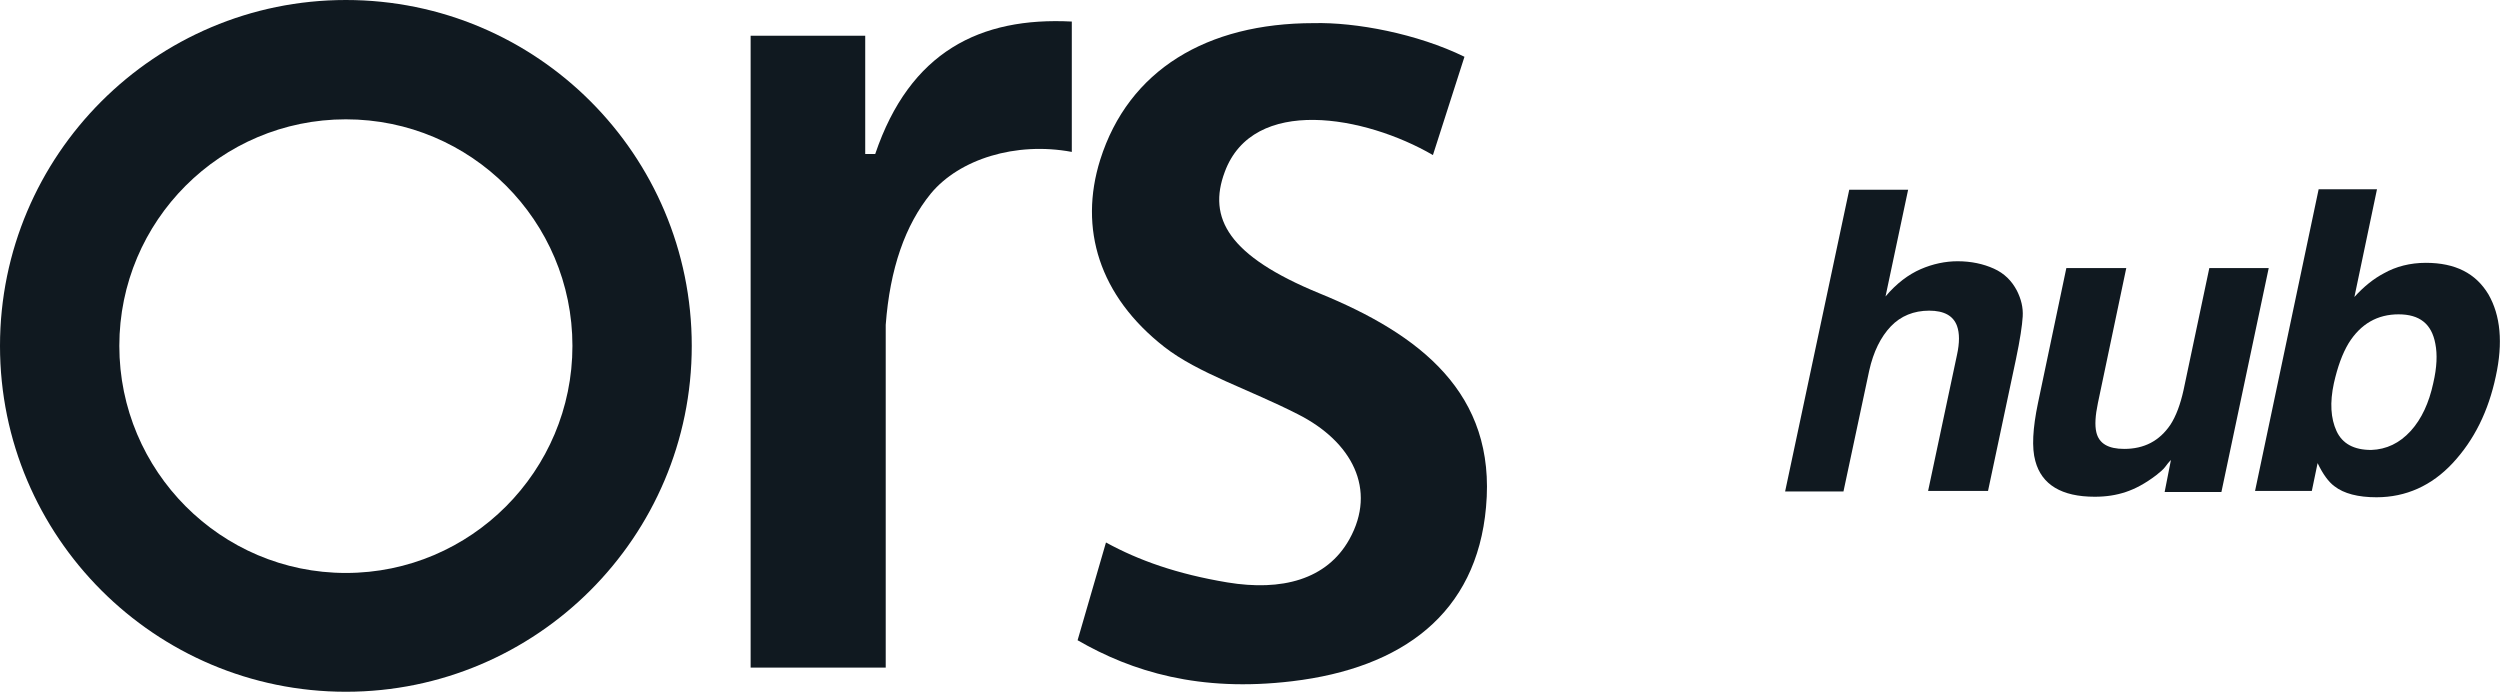
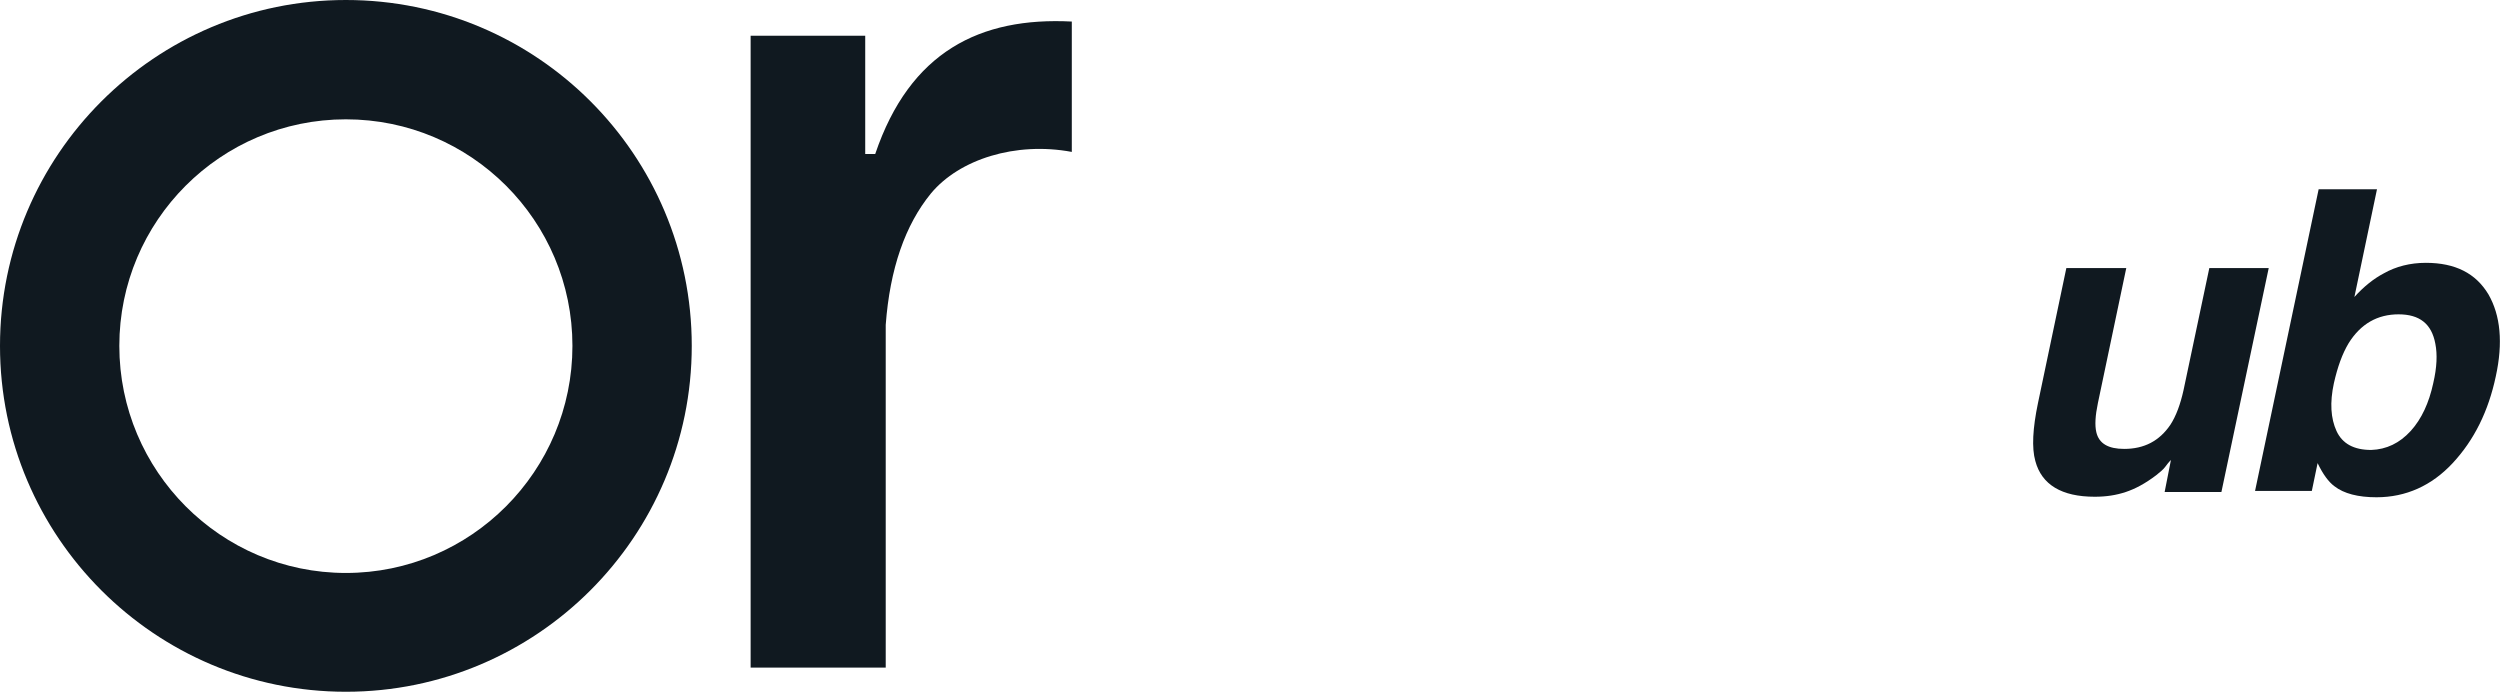
<svg xmlns="http://www.w3.org/2000/svg" version="1.1" id="katman_1" x="0px" y="0px" viewBox="0 0 475.6 131.6" style="enable-background:new 0 0 475.6 131.6;" xml:space="preserve">
  <style type="text/css">
	.st0{fill-rule:evenodd;clip-rule:evenodd;fill:#101920;}
	.st1{fill:#101920;}
</style>
  <g>
    <g id="Layer_1">
      <g>
        <g>
          <path class="st0" d="M65.8,0C29.5,0,0,29.5,0,65.8s29.5,65.8,65.8,65.8s65.8-29.5,65.8-65.8S102.2,0,65.8,0z M65.8,109      C42,109,22.7,89.6,22.7,65.8S42,22.7,65.8,22.7s43.1,19.3,43.1,43.1S89.6,109,65.8,109z" />
-           <path class="st0" d="M278.6,10.8l-6,18.7c-12.9-7.5-34.2-11.4-39.6,3.2c-3.3,8.8,0.7,16,18,23.1c19.1,7.8,33.7,19,31.7,40.7      c-1.8,20.2-15.9,30.6-36.9,33.1c-17.6,2.1-30.4-1.8-40.8-7.8l5.4-18.6c6.2,3.4,13.5,6,23.1,7.6c10.3,1.7,18.9-0.5,23.2-8.2      c5.3-9.5,0.5-18.6-9.8-23.8c-9.2-4.7-19-7.8-25.4-12.8c-12.4-9.7-16.3-22.5-12.2-35.6c5.4-17.1,20.3-26,40.6-26      C257.9,4.2,269.6,6.4,278.6,10.8L278.6,10.8L278.6,10.8z" />
          <path class="st0" d="M203.9,4.1v24.8c-10.7-2-21.4,1.4-26.8,7.9c-4.9,6-7.8,14.3-8.6,25v65.2h-25.7V6.8h21.8v22.5h1.9      C173.1,9.8,186.5,3.2,203.9,4.1L203.9,4.1L203.9,4.1z" />
        </g>
        <g>
-           <path class="st1" d="M367,59.1c-2.9,0-5.4,1-7.3,3c-1.9,2-3.3,4.8-4.1,8.4l-4.9,23h-11.1l12.2-57.4H363l-4.3,20.3      c2.1-2.5,4.4-4.2,6.7-5.2s4.7-1.5,7-1.5c2.6,0,4.9,0.5,6.9,1.4c2,0.9,3.4,2.3,4.4,4.2c0.8,1.6,1.2,3.2,1.1,4.9      c-0.1,1.7-0.5,4.4-1.3,8.2l-5.3,25h-11.4l5.5-25.9c0.5-2.3,0.5-4.1,0-5.5C371.6,60.1,369.9,59.1,367,59.1L367,59.1z" />
          <path class="st1" d="M413,87.5c-0.1,0.1-0.5,0.5-1,1.2c-0.5,0.7-1.2,1.2-1.8,1.7c-2.1,1.6-4,2.6-5.8,3.2s-3.7,0.9-5.9,0.9      c-6.3,0-10.1-2.3-11.3-6.8c-0.7-2.5-0.5-6.2,0.5-11l5.4-25.7h11.4l-5.4,25.7c-0.5,2.4-0.6,4.2-0.3,5.5c0.5,2.2,2.3,3.2,5.3,3.2      c3.8,0,6.7-1.5,8.8-4.6c1.1-1.7,1.9-3.9,2.5-6.6l4.9-23.2h11.3l-9,42.6h-10.8L413,87.5L413,87.5z" />
          <path class="st1" d="M453.5,52c2.3-1.3,5-2,8-2c5.6,0,9.5,2,11.9,6c2.3,4,2.8,9.2,1.4,15.6c-1.4,6.6-4.1,12.1-8.2,16.5      c-4,4.3-8.9,6.5-14.5,6.5c-3.5,0-6.2-0.7-8-2.1c-1.1-0.8-2.2-2.3-3.2-4.4l-1.1,5.3H429L441.1,36h11.1l-4.3,20.5      C449.7,54.5,451.6,53,453.5,52L453.5,52z M458.6,82c2.1-2.3,3.5-5.4,4.3-9.1c0.7-3,0.8-5.5,0.4-7.5c-0.7-3.8-3-5.6-7-5.6      s-7.2,1.8-9.5,5.5c-1.2,2-2.1,4.5-2.8,7.6c-0.8,3.7-0.6,6.7,0.5,9.1c1.1,2.4,3.3,3.6,6.6,3.6C454,85.5,456.5,84.3,458.6,82      L458.6,82z" />
        </g>
      </g>
    </g>
  </g>
</svg>